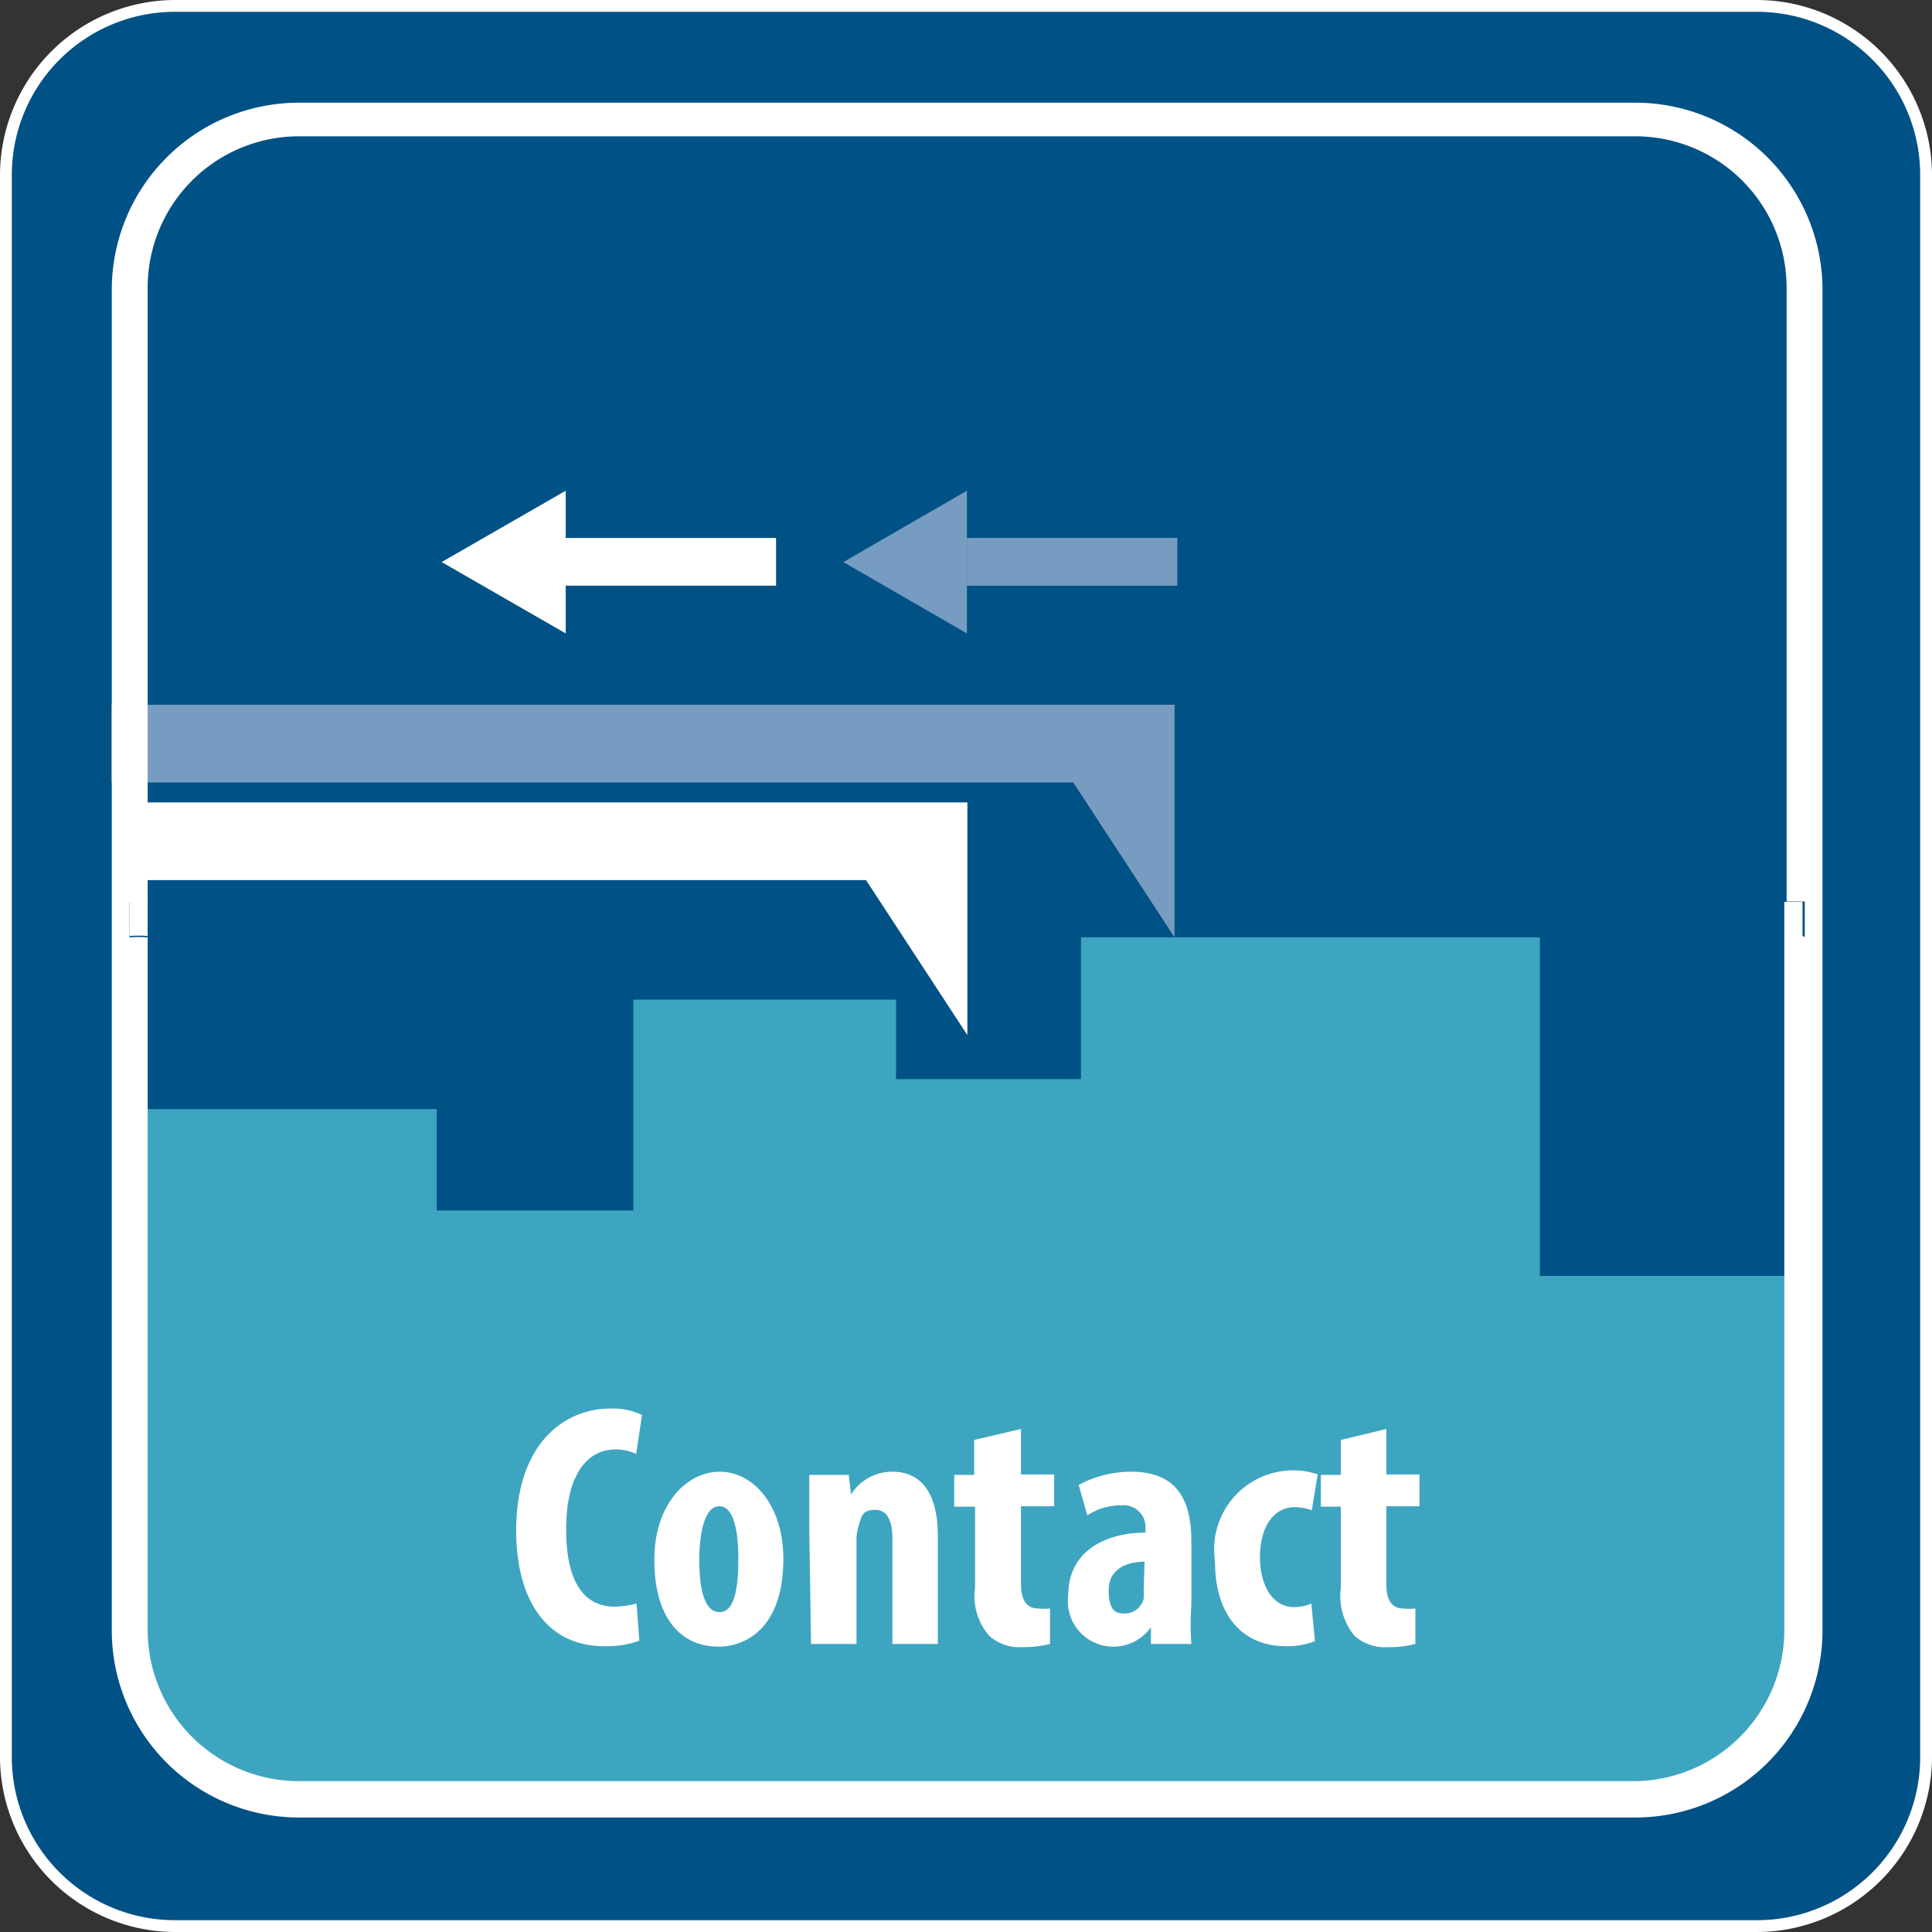
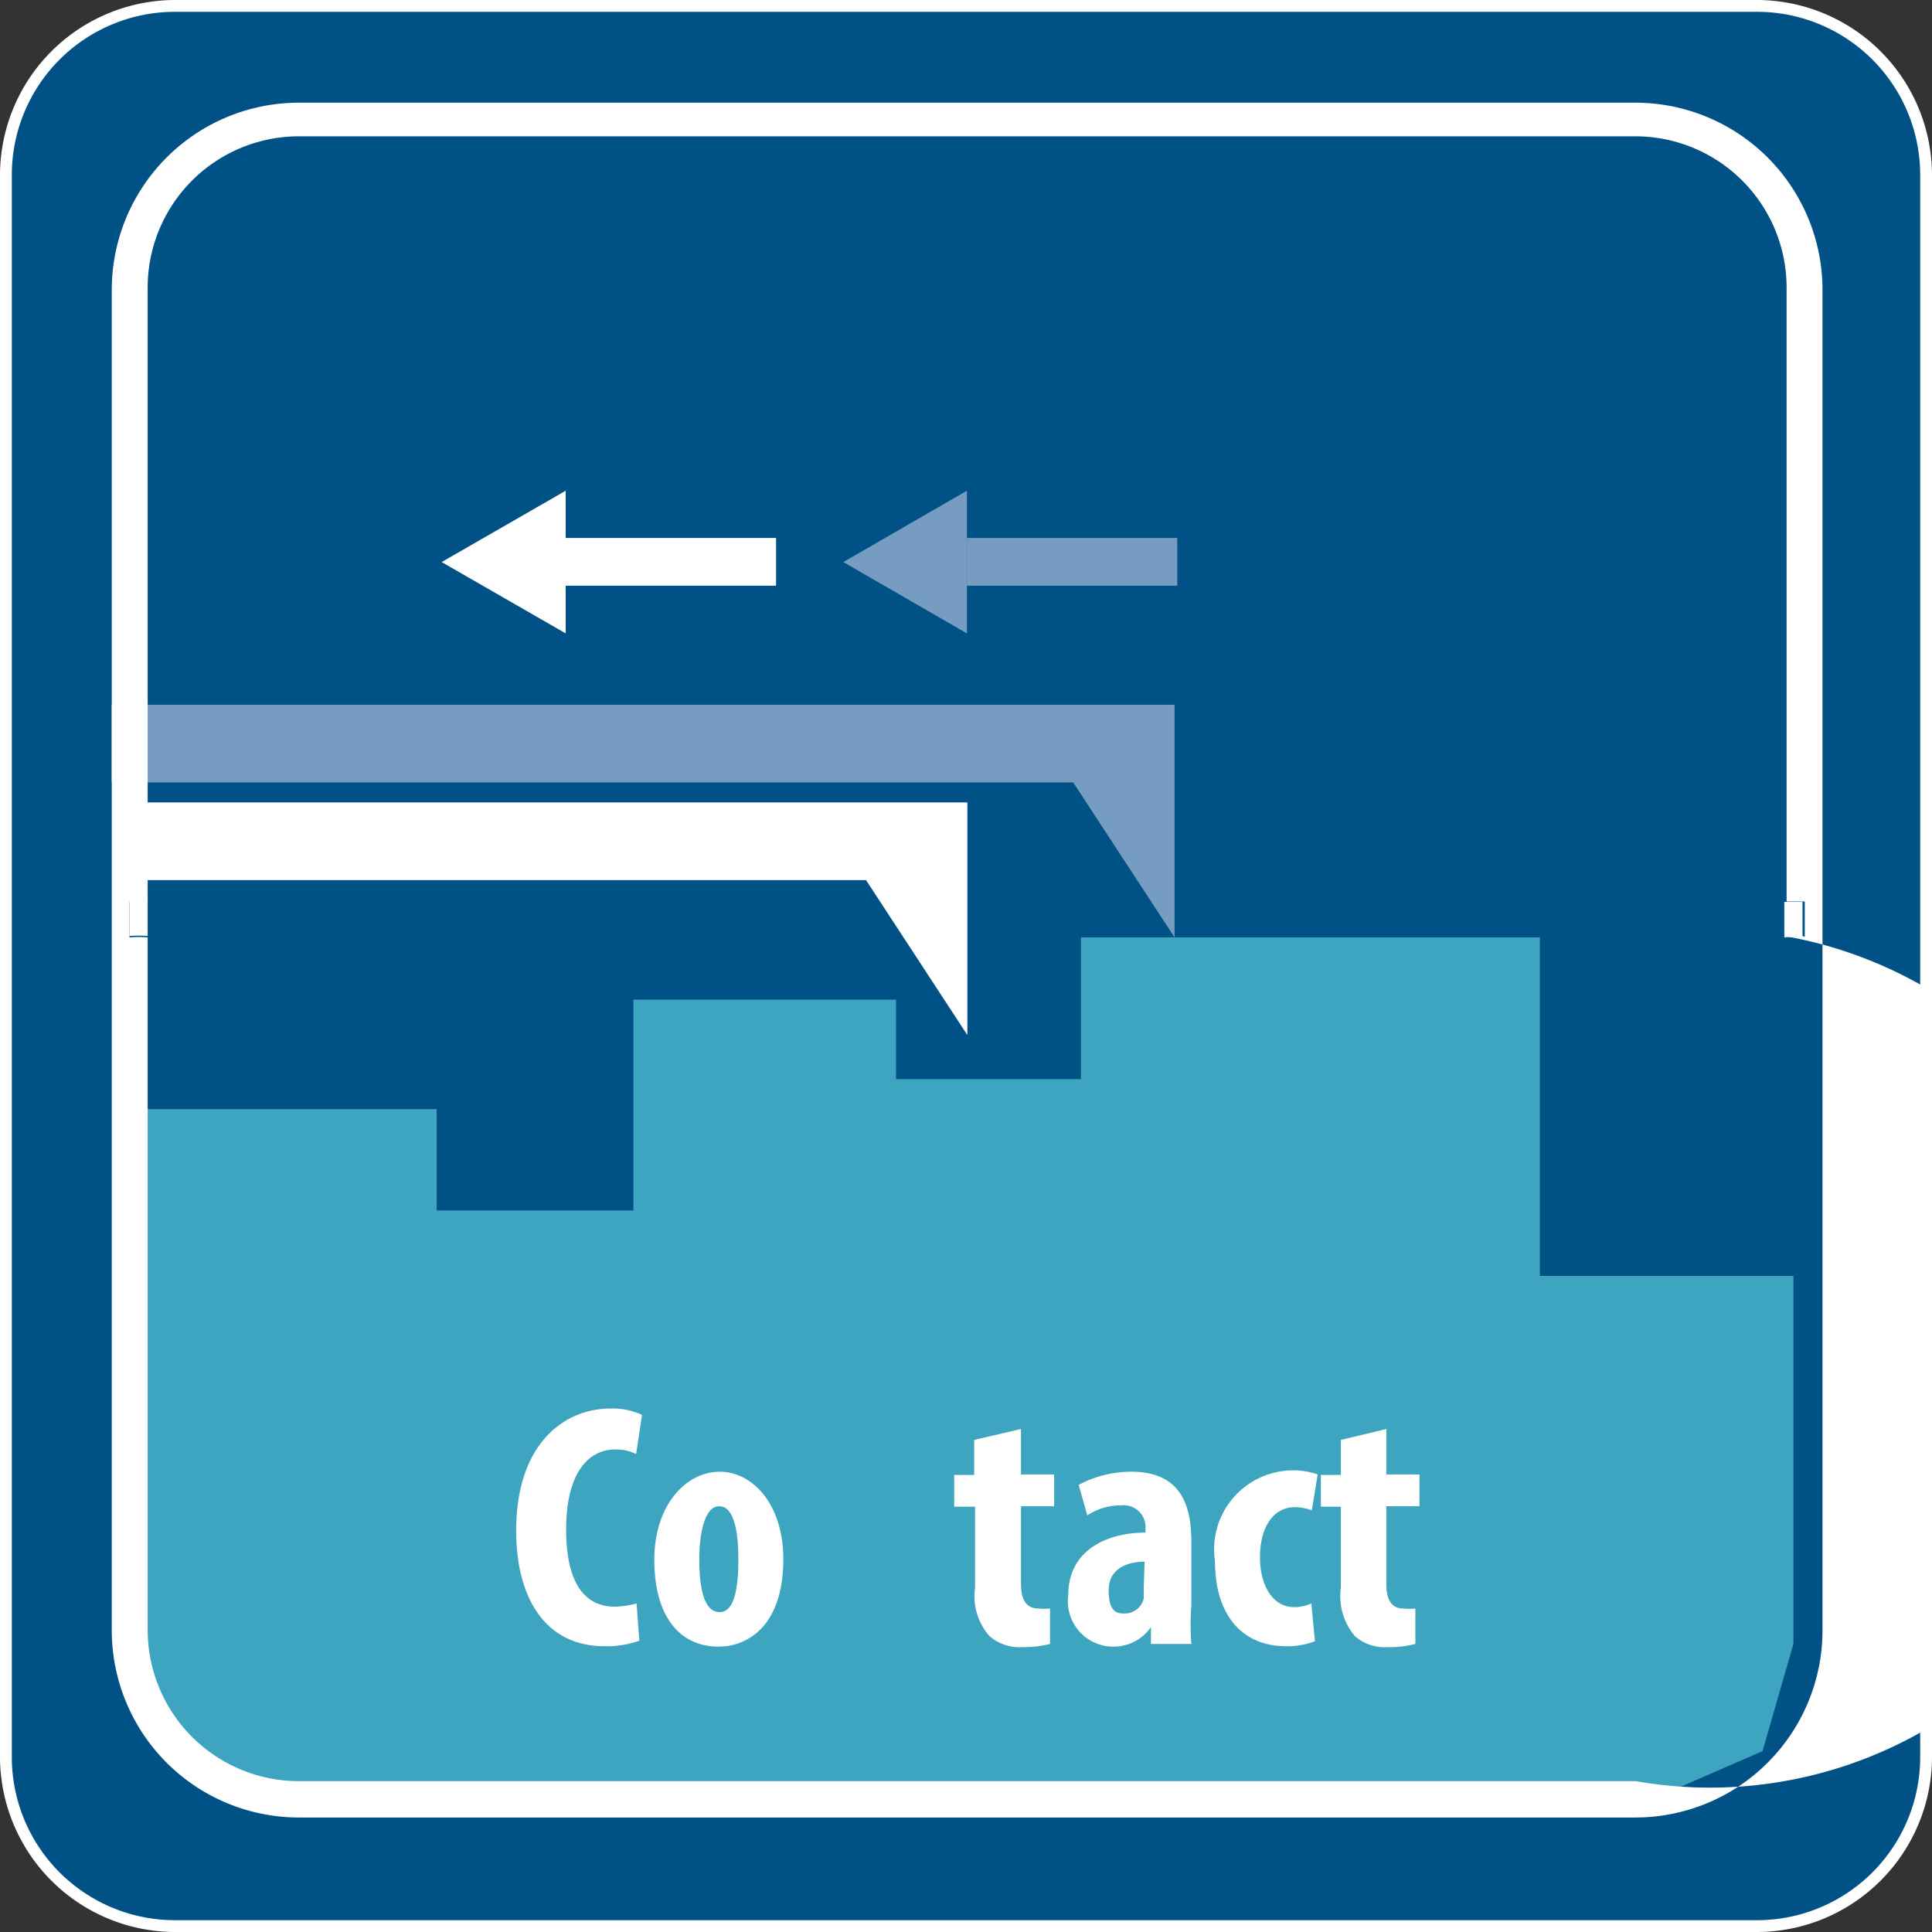
<svg xmlns="http://www.w3.org/2000/svg" viewBox="0 0 42.52 42.52">
  <rect x="0" y="0" width="42.52" height="42.52" fill="#333333" stroke="none" />
  <defs>
    <style>.cls-1{fill:none;}.cls-2{clip-path:url(#clip-path);}.cls-3{fill:#005286;}.cls-4{fill:#fff;}.cls-5{fill:#3ea5c0;}.cls-6{fill:#779cc1;}.cls-7{clip-path:url(#clip-path-2);}</style>
    <clipPath id="clip-path" transform="translate(0 0)">
      <rect class="cls-1" width="42.52" height="42.52" />
    </clipPath>
    <clipPath id="clip-path-2" transform="translate(0 0)">
      <rect class="cls-1" x="0.06" width="42.52" height="42.52" />
    </clipPath>
  </defs>
  <g id="Layer_2" data-name="Layer 2">
    <g id="Layer_1-2" data-name="Layer 1">
      <g class="cls-2">
        <path class="cls-3" d="M42.39,38.67a3.73,3.73,0,0,1-3.72,3.72H3.85A3.73,3.73,0,0,1,.13,38.67V3.85A3.73,3.73,0,0,1,3.85.13H38.67a3.73,3.73,0,0,1,3.72,3.72V38.67" transform="translate(0 0)" />
        <path class="cls-4" d="M38.67,42.52H3.85A3.86,3.86,0,0,1,0,38.67V3.85A3.86,3.86,0,0,1,3.85,0H38.67a3.86,3.86,0,0,1,3.85,3.85V38.67a3.86,3.86,0,0,1-3.85,3.85M3.85.26A3.59,3.59,0,0,0,.26,3.85V38.67a3.59,3.59,0,0,0,3.59,3.59H38.67a3.59,3.59,0,0,0,3.59-3.59V3.85A3.59,3.59,0,0,0,38.67.26Z" transform="translate(0 0)" />
        <polygon class="cls-5" points="3.05 24.41 9.61 24.41 9.61 26.64 13.94 26.64 13.94 22 19.72 22 19.72 23.75 23.79 23.75 23.79 20.63 33.89 20.63 33.89 28.08 39.47 28.08 39.47 36.18 38.79 38.54 35.8 39.84 6.58 39.84 4.1 38.71 2.93 36.2 3.05 24.41" />
-         <path class="cls-4" d="M36,2.26H6.57A4.12,4.12,0,0,0,2.46,6.37v29.5A4.12,4.12,0,0,0,6.57,40H36a4.12,4.12,0,0,0,4.11-4.12V6.37A4.12,4.12,0,0,0,36,2.26M39.67,20.6a2.41,2.41,0,0,0-.4,0V35.87A3.33,3.33,0,0,1,36,39.2H6.57a3.33,3.33,0,0,1-3.32-3.33V20.63a2.41,2.41,0,0,0-.4,0v-.78l.4,0V6.37A3.33,3.33,0,0,1,6.57,3H36a3.33,3.33,0,0,1,3.32,3.33V19.84l.4,0v.78" transform="translate(0 0)" />
+         <path class="cls-4" d="M36,2.26H6.57A4.12,4.12,0,0,0,2.46,6.37v29.5A4.12,4.12,0,0,0,6.57,40H36a4.12,4.12,0,0,0,4.11-4.12V6.37A4.12,4.12,0,0,0,36,2.26M39.67,20.6a2.41,2.41,0,0,0-.4,0A3.33,3.33,0,0,1,36,39.2H6.57a3.33,3.33,0,0,1-3.32-3.33V20.63a2.41,2.41,0,0,0-.4,0v-.78l.4,0V6.37A3.33,3.33,0,0,1,6.57,3H36a3.33,3.33,0,0,1,3.32,3.33V19.84l.4,0v.78" transform="translate(0 0)" />
        <path class="cls-4" d="M39.27,20.63a2.41,2.41,0,0,1,.4,0v-.78l-.4,0Z" transform="translate(0 0)" />
        <path class="cls-4" d="M2.85,19.82v.78a2.41,2.41,0,0,1,.4,0v-.79l-.4,0" transform="translate(0 0)" />
        <polygon class="cls-4" points="21.29 22.78 21.29 17.66 2.72 17.66 2.72 19.37 19.06 19.37 21.29 22.78" />
        <polygon class="cls-6" points="25.85 20.63 23.62 17.22 3.25 17.22 3.25 15.51 25.85 15.51 25.85 20.63" />
        <rect class="cls-4" x="2.46" y="15.51" width="0.79" height="1.71" />
      </g>
      <path class="cls-4" d="M14.07,36.11a2.15,2.15,0,0,1-.77.12c-1.31,0-1.94-1.08-1.94-2.54,0-1.93,1.07-2.69,2.07-2.69a1.5,1.5,0,0,1,.7.14L14,32a1,1,0,0,0-.46-.1c-.57,0-1.08.49-1.08,1.76s.47,1.7,1.07,1.7a2.12,2.12,0,0,0,.48-.07Z" transform="translate(0 0)" />
      <path class="cls-4" d="M17.24,34.31c0,1.55-.86,1.93-1.42,1.93-.89,0-1.42-.7-1.42-1.91s.7-1.94,1.44-1.94S17.24,33.13,17.24,34.31Zm-1.85,0c0,.64.1,1.17.45,1.17s.41-.62.41-1.17-.08-1.16-.42-1.16S15.39,33.8,15.39,34.31Z" transform="translate(0 0)" />
-       <path class="cls-4" d="M17.81,33.58c0-.41,0-.77,0-1.12h.87l.05.43h0a1.07,1.07,0,0,1,.91-.5c.7,0,1,.57,1,1.4v2.39h-1V33.85c0-.31-.08-.62-.37-.62s-.3.12-.37.34a1,1,0,0,0-.05.34v2.27h-1Z" transform="translate(0 0)" />
      <path class="cls-4" d="M22.47,31.45v1h.73v.7h-.73v1.71c0,.43.18.54.38.54a1.15,1.15,0,0,0,.26,0v.78a2.32,2.32,0,0,1-.61.07,1,1,0,0,1-.72-.24,1.32,1.32,0,0,1-.32-1.07V33.16H21v-.7h.44v-.77Z" transform="translate(0 0)" />
      <path class="cls-4" d="M25.33,36.18l0-.37h0a1,1,0,0,1-.82.43,1,1,0,0,1-1-1.13c0-1,.86-1.38,1.7-1.38v-.09a.48.48,0,0,0-.53-.51,1.35,1.35,0,0,0-.75.22l-.19-.67a2.45,2.45,0,0,1,1.16-.29c1.13,0,1.32.8,1.32,1.55v1.39a5.64,5.64,0,0,0,0,.85Zm-.14-1.81c-.33,0-.79.12-.79.63s.21.51.36.51a.43.43,0,0,0,.41-.32.88.88,0,0,0,0-.17Z" transform="translate(0 0)" />
      <path class="cls-4" d="M28.94,36.12a1.67,1.67,0,0,1-.64.11c-.94,0-1.56-.66-1.56-1.87a1.74,1.74,0,0,1,1.71-2,1.63,1.63,0,0,1,.55.09l-.13.79a1.1,1.1,0,0,0-.37-.07c-.49,0-.77.46-.77,1.1s.29,1.1.75,1.1a.89.89,0,0,0,.38-.08Z" transform="translate(0 0)" />
      <path class="cls-4" d="M30.51,31.45v1h.73v.7h-.73v1.71c0,.43.18.54.37.54a1.18,1.18,0,0,0,.27,0v.78a2.18,2.18,0,0,1-.6.07,1,1,0,0,1-.73-.24,1.36,1.36,0,0,1-.31-1.07V33.16h-.44v-.7h.44v-.77Z" transform="translate(0 0)" />
      <g class="cls-7">
        <rect class="cls-4" x="11.99" y="11.84" width="5.09" height="1.05" />
        <polygon class="cls-4" points="12.45 10.8 9.72 12.37 12.45 13.94 12.45 10.8" />
        <rect class="cls-6" x="21.28" y="11.84" width="4.63" height="1.05" />
        <polygon class="cls-6" points="21.28 13.94 18.56 12.37 21.28 10.8 21.28 11.84 21.28 12.89 21.28 13.94" />
      </g>
    </g>
  </g>
</svg>